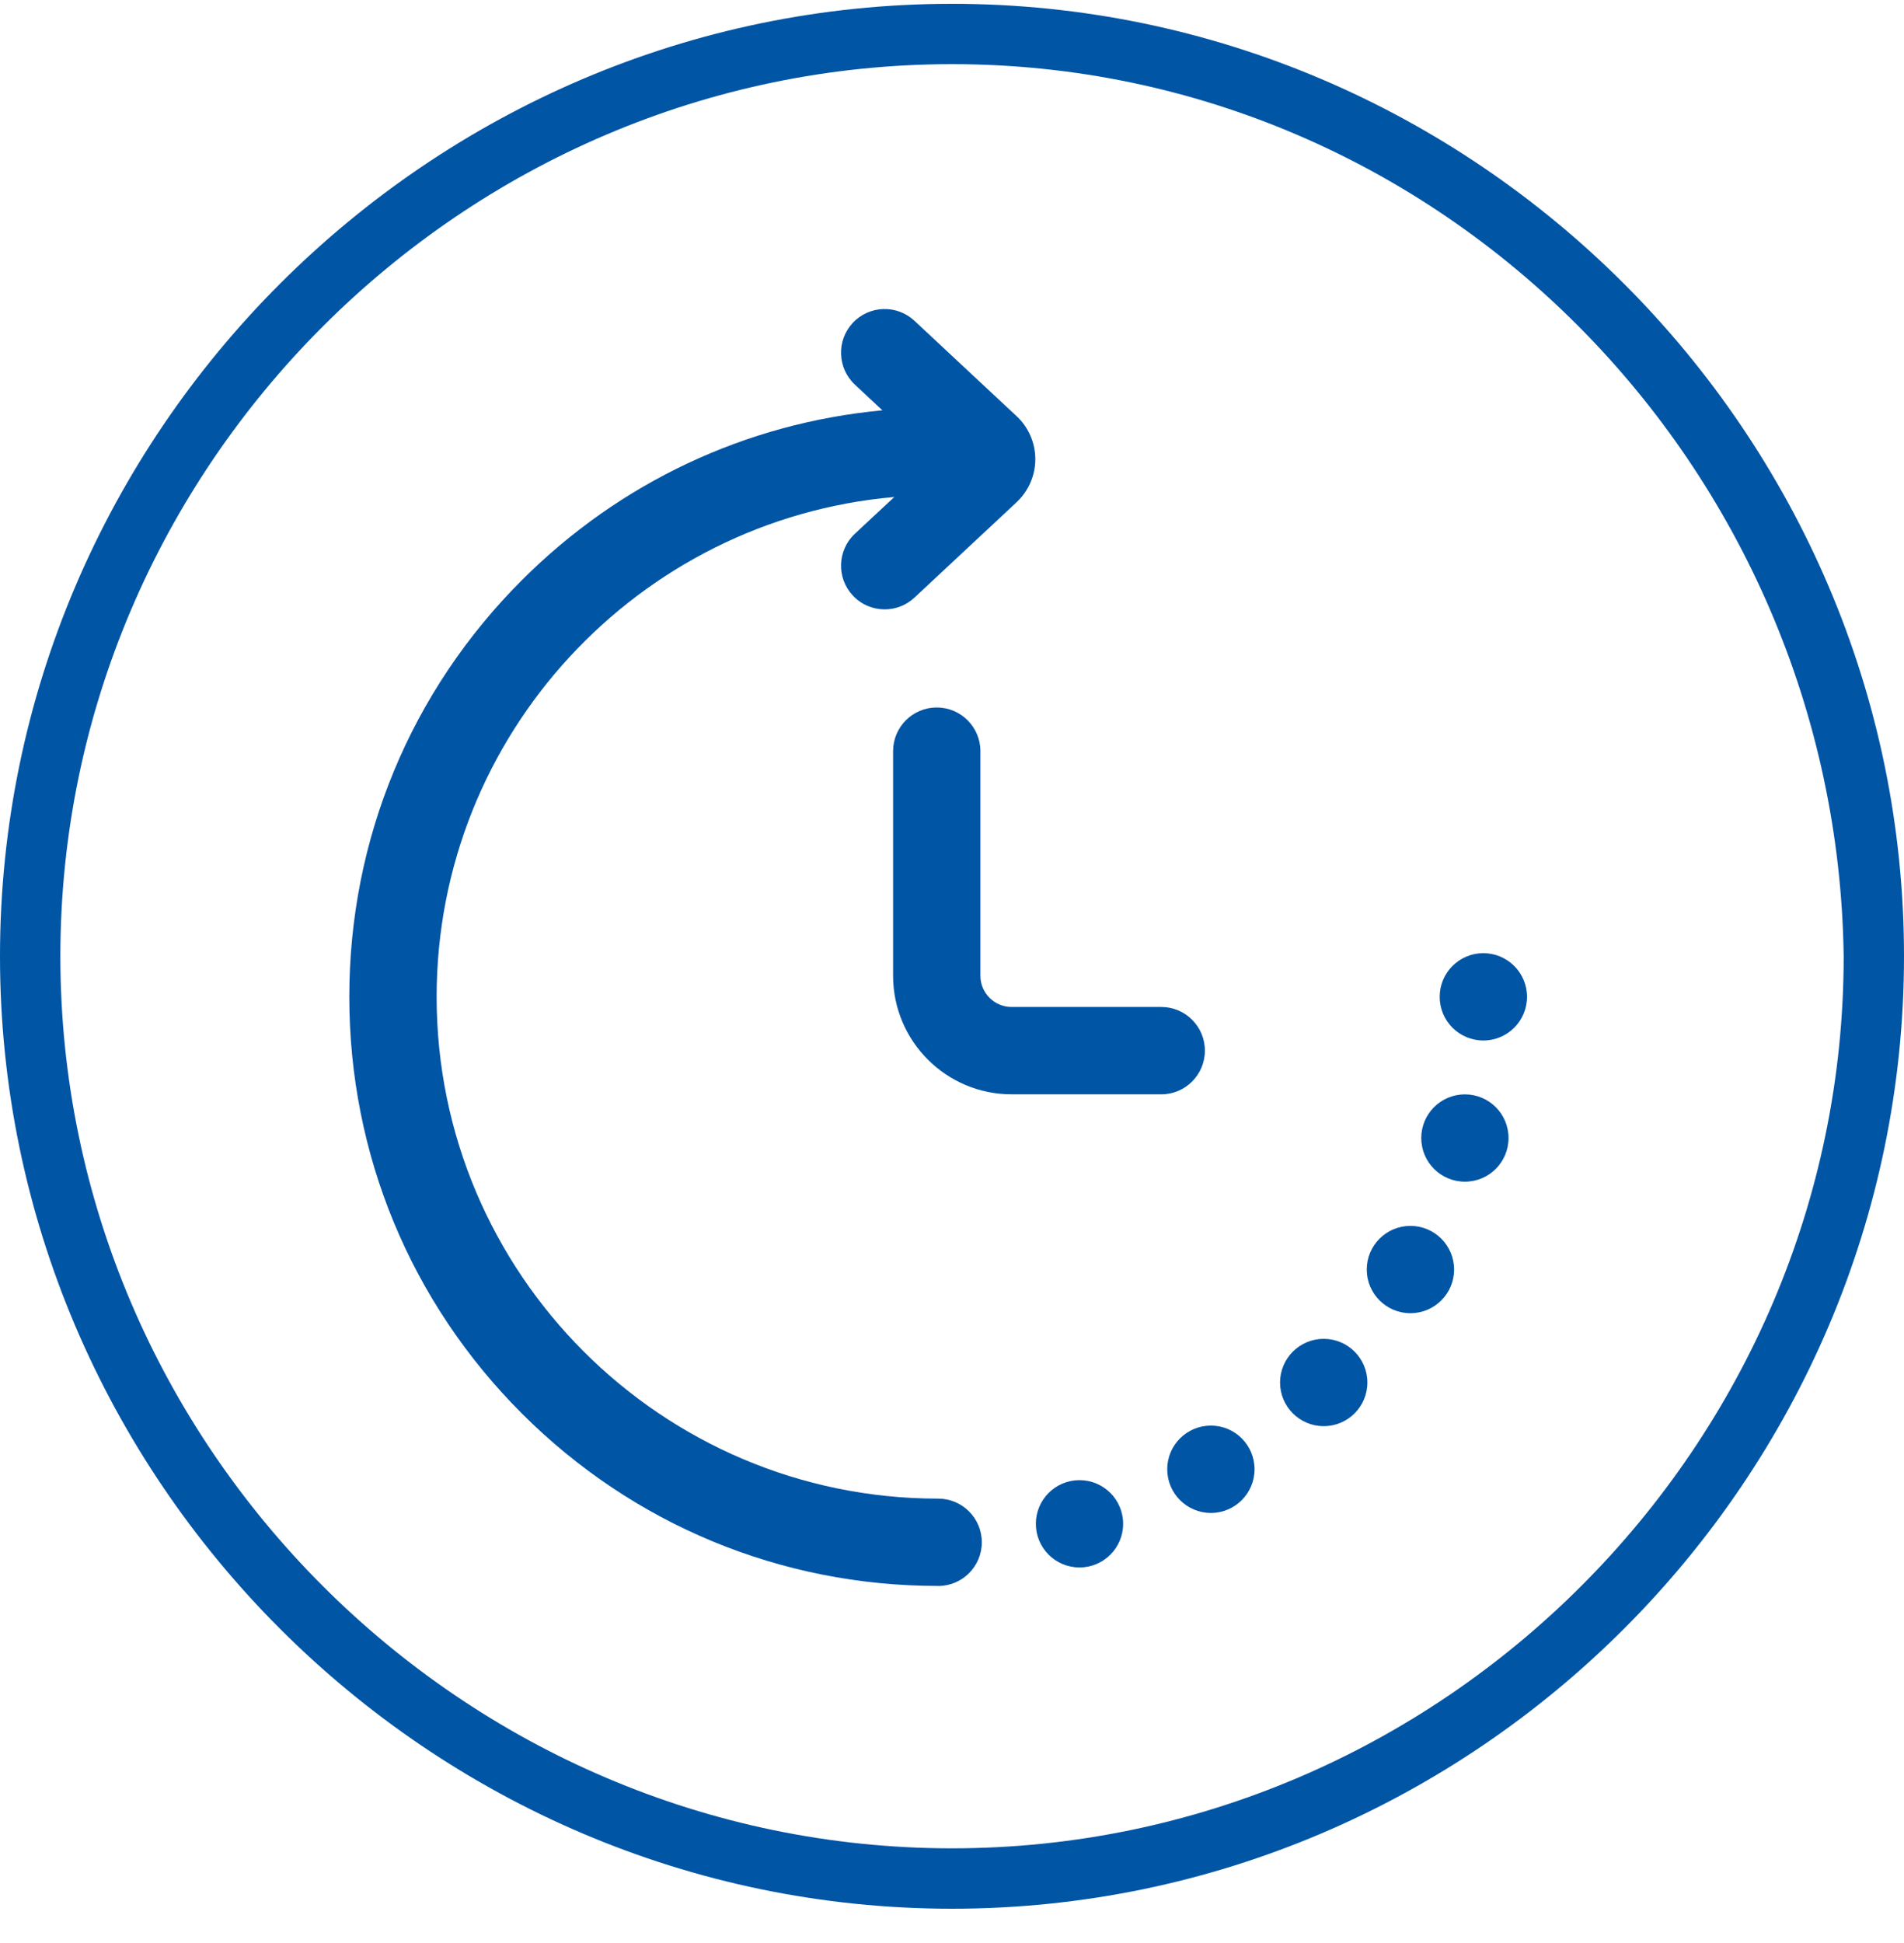
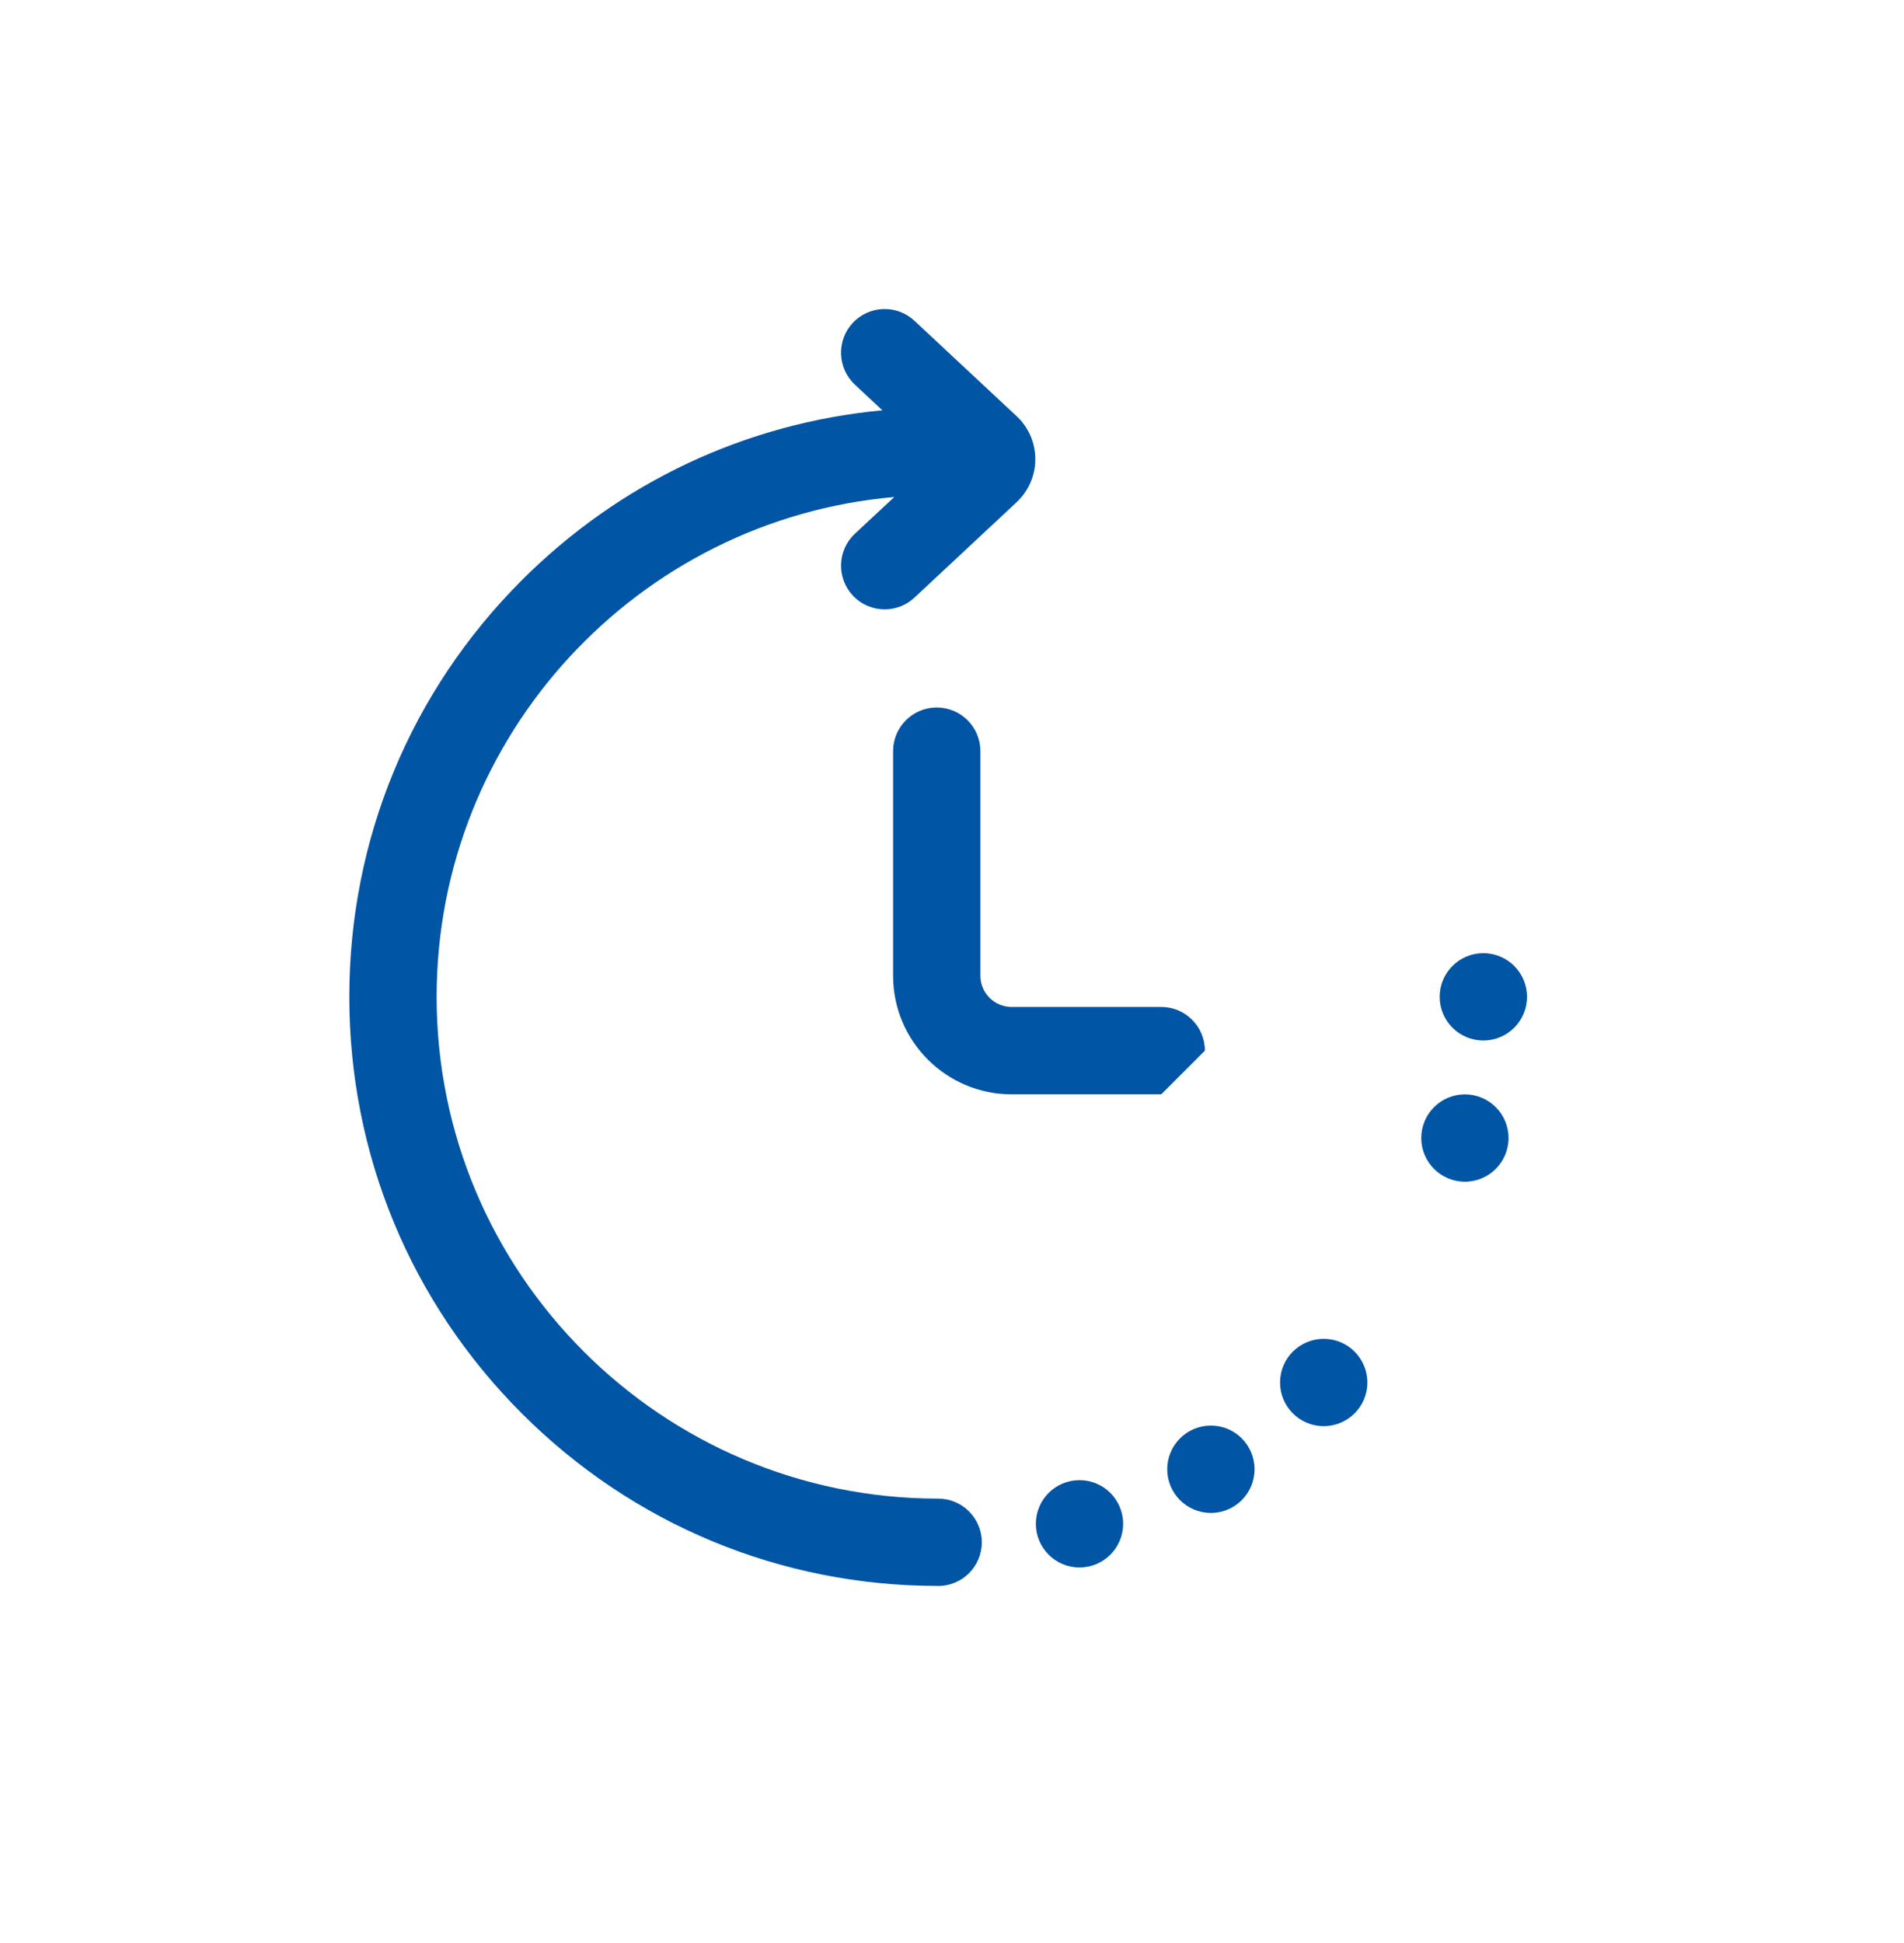
<svg xmlns="http://www.w3.org/2000/svg" width="50" height="51" viewBox="0 0 50 51" fill="none">
-   <path d="M25 50.1C11.268 50.1 0 38.832 0 25.1C0 11.367 11.268 0.1 25 0.1C38.732 0.1 50 11.367 50 25.1C50 38.832 38.732 50.1 25 50.1ZM25 1.684C12.148 1.684 1.585 12.248 1.585 25.1C1.585 37.952 12.148 48.515 25 48.515C37.852 48.515 48.416 37.952 48.416 25.1C48.239 12.248 37.852 1.684 25 1.684Z" fill="#0055A5" />
  <path d="M24.637 39.336C17.374 39.336 11.466 33.428 11.466 26.166C11.466 19.292 16.759 13.632 23.484 13.046L22.45 14.01C21.987 14.442 21.962 15.168 22.395 15.631C22.62 15.872 22.926 15.995 23.233 15.995C23.513 15.995 23.794 15.892 24.014 15.686L26.697 13.182C27.008 12.891 27.188 12.479 27.188 12.053C27.188 11.626 27.009 11.214 26.697 10.924L24.014 8.42C23.551 7.988 22.826 8.013 22.394 8.475C21.962 8.938 21.987 9.664 22.45 10.096L23.172 10.77C19.595 11.104 16.275 12.658 13.702 15.231C10.781 18.151 9.173 22.034 9.173 26.165C9.173 30.296 10.781 34.178 13.702 37.099C16.621 40.018 20.502 41.627 24.63 41.628C24.632 41.628 24.635 41.629 24.637 41.629C25.27 41.629 25.783 41.115 25.783 40.483C25.783 39.849 25.27 39.336 24.637 39.336Z" fill="#0055A5" />
  <path d="M38.953 27.311C39.587 27.311 40.1 26.798 40.1 26.165C40.1 25.532 39.587 25.019 38.953 25.019C38.32 25.019 37.807 25.532 37.807 26.165C37.807 26.798 38.32 27.311 38.953 27.311Z" fill="#0055A5" />
  <path d="M28.348 41.143C28.981 41.143 29.494 40.63 29.494 39.997C29.494 39.364 28.981 38.851 28.348 38.851C27.715 38.851 27.202 39.364 27.202 39.997C27.202 40.63 27.715 41.143 28.348 41.143Z" fill="#0055A5" />
  <path d="M38.469 28.725C37.836 28.725 37.323 29.238 37.323 29.871C37.323 30.504 37.836 31.017 38.469 31.017C39.102 31.017 39.615 30.504 39.615 29.871C39.615 29.238 39.102 28.725 38.469 28.725Z" fill="#0055A5" />
  <path d="M31.799 37.419C31.166 37.419 30.652 37.932 30.652 38.565C30.652 39.198 31.166 39.712 31.799 39.712C32.432 39.712 32.945 39.198 32.945 38.565C32.945 37.932 32.432 37.419 31.799 37.419Z" fill="#0055A5" />
-   <path d="M37.038 32.177C36.405 32.177 35.892 32.69 35.892 33.323C35.892 33.956 36.405 34.469 37.038 34.469C37.671 34.469 38.185 33.956 38.185 33.323C38.185 32.69 37.671 32.177 37.038 32.177Z" fill="#0055A5" />
  <path d="M34.761 35.142C34.129 35.142 33.615 35.655 33.615 36.288C33.615 36.921 34.129 37.434 34.761 37.434C35.395 37.434 35.908 36.921 35.908 36.288C35.908 35.655 35.395 35.142 34.761 35.142Z" fill="#0055A5" />
-   <path d="M31.641 27.577C31.641 26.944 31.128 26.431 30.495 26.431H26.565C26.113 26.431 25.746 26.064 25.746 25.612V19.717C25.746 19.084 25.232 18.57 24.599 18.57C23.966 18.57 23.453 19.084 23.453 19.717V25.612C23.453 27.328 24.849 28.724 26.565 28.724H30.495C31.128 28.724 31.641 28.21 31.641 27.577Z" fill="#0055A5" />
+   <path d="M31.641 27.577C31.641 26.944 31.128 26.431 30.495 26.431H26.565C26.113 26.431 25.746 26.064 25.746 25.612V19.717C25.746 19.084 25.232 18.57 24.599 18.57C23.966 18.57 23.453 19.084 23.453 19.717V25.612C23.453 27.328 24.849 28.724 26.565 28.724H30.495Z" fill="#0055A5" />
</svg>